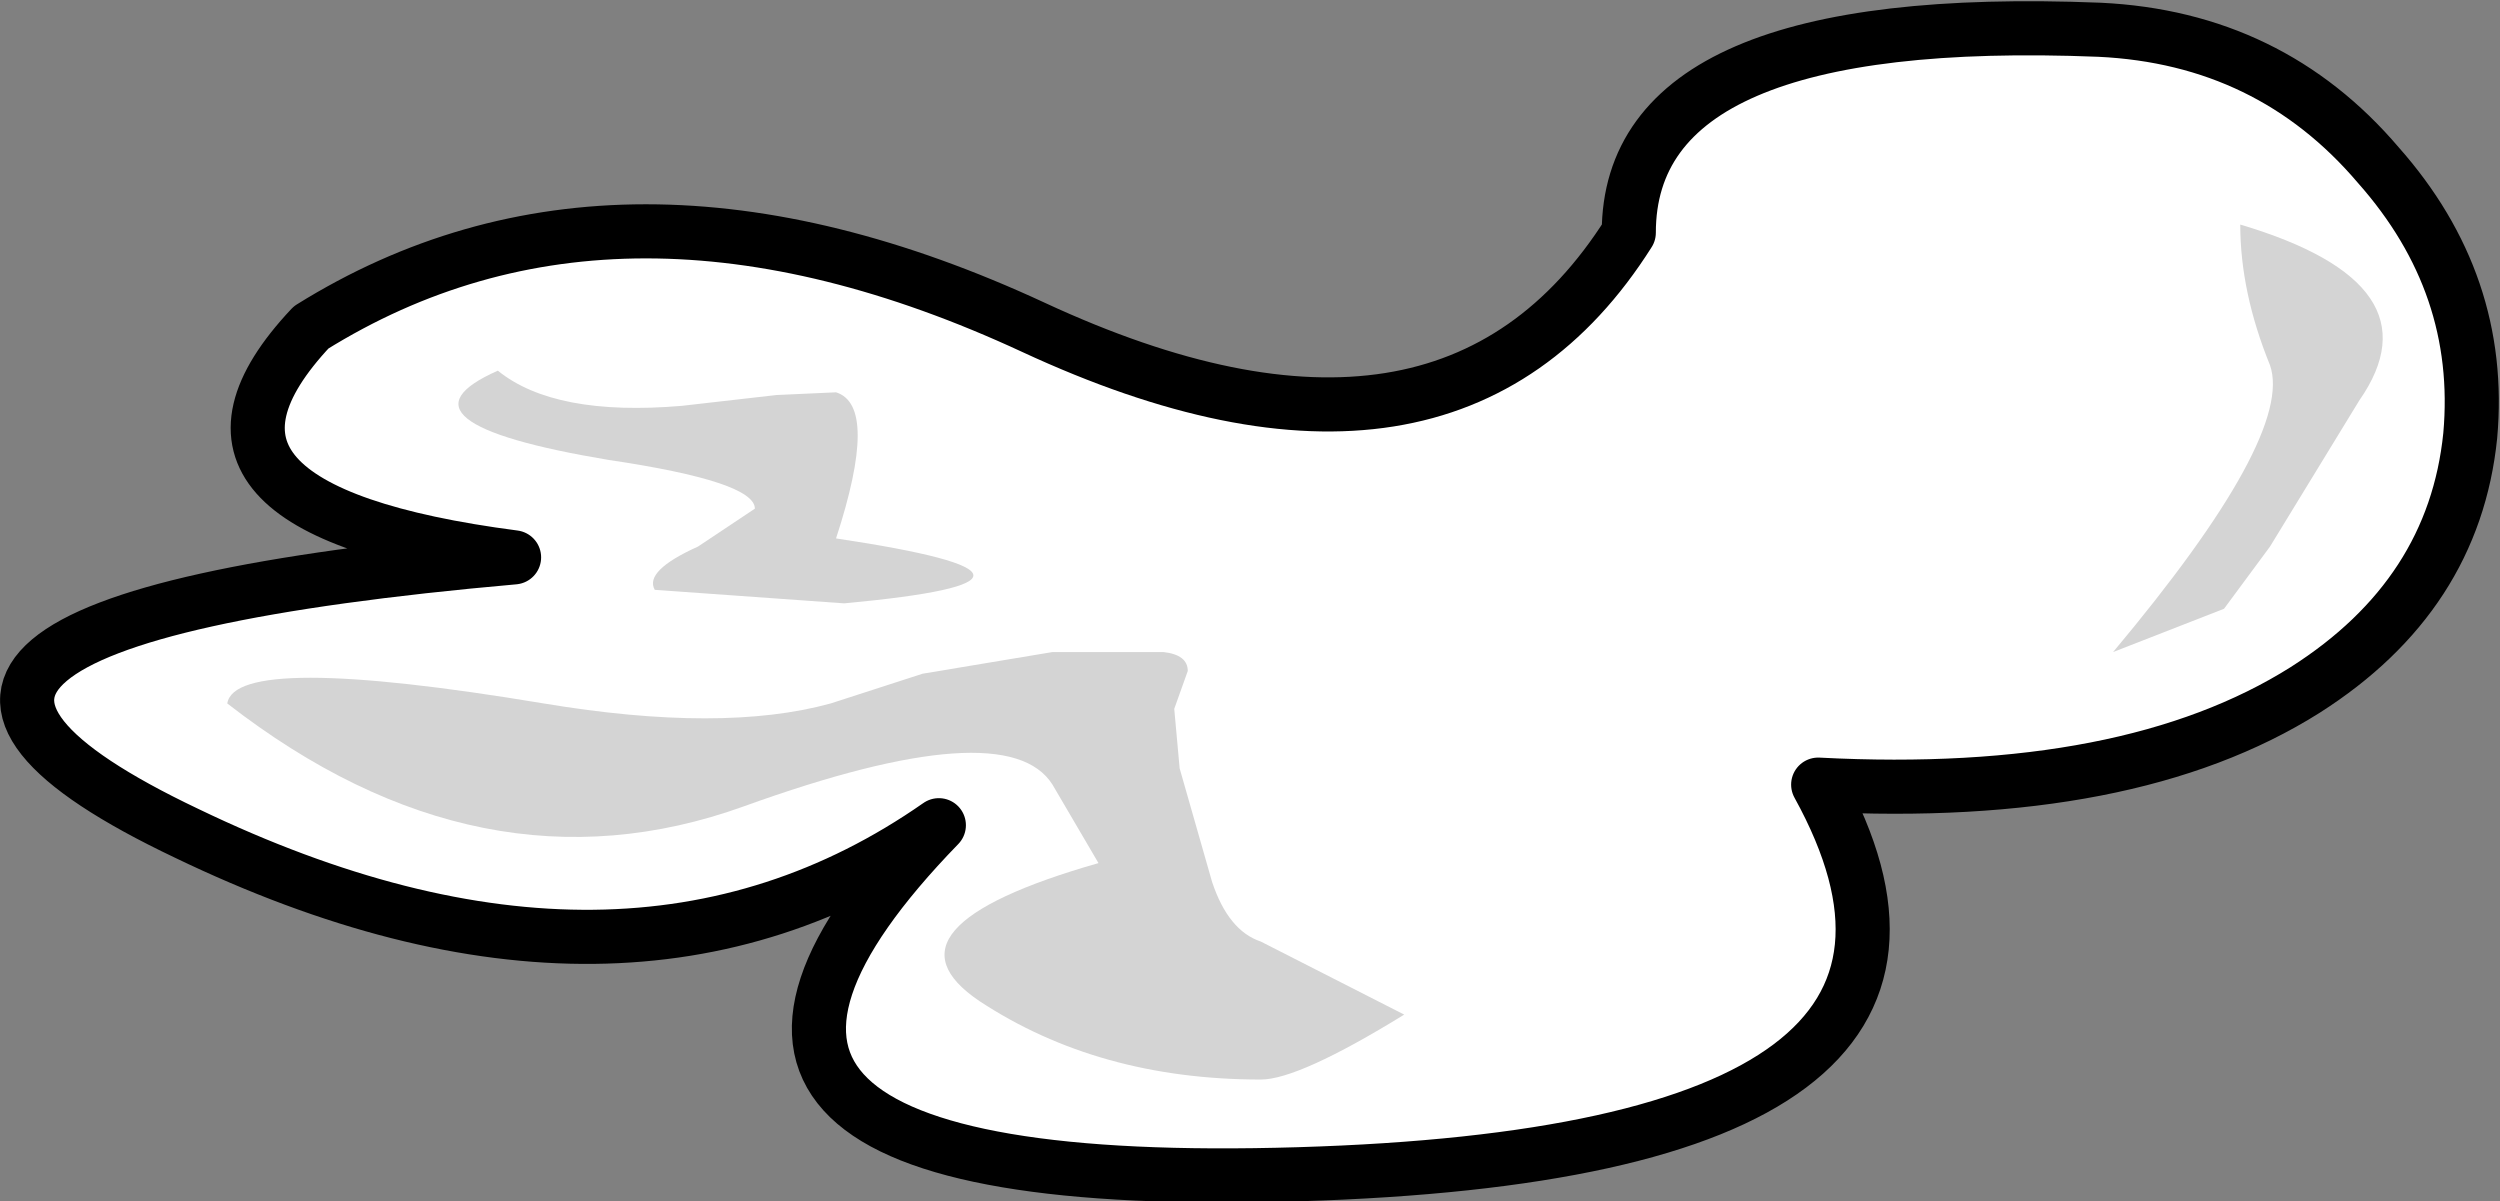
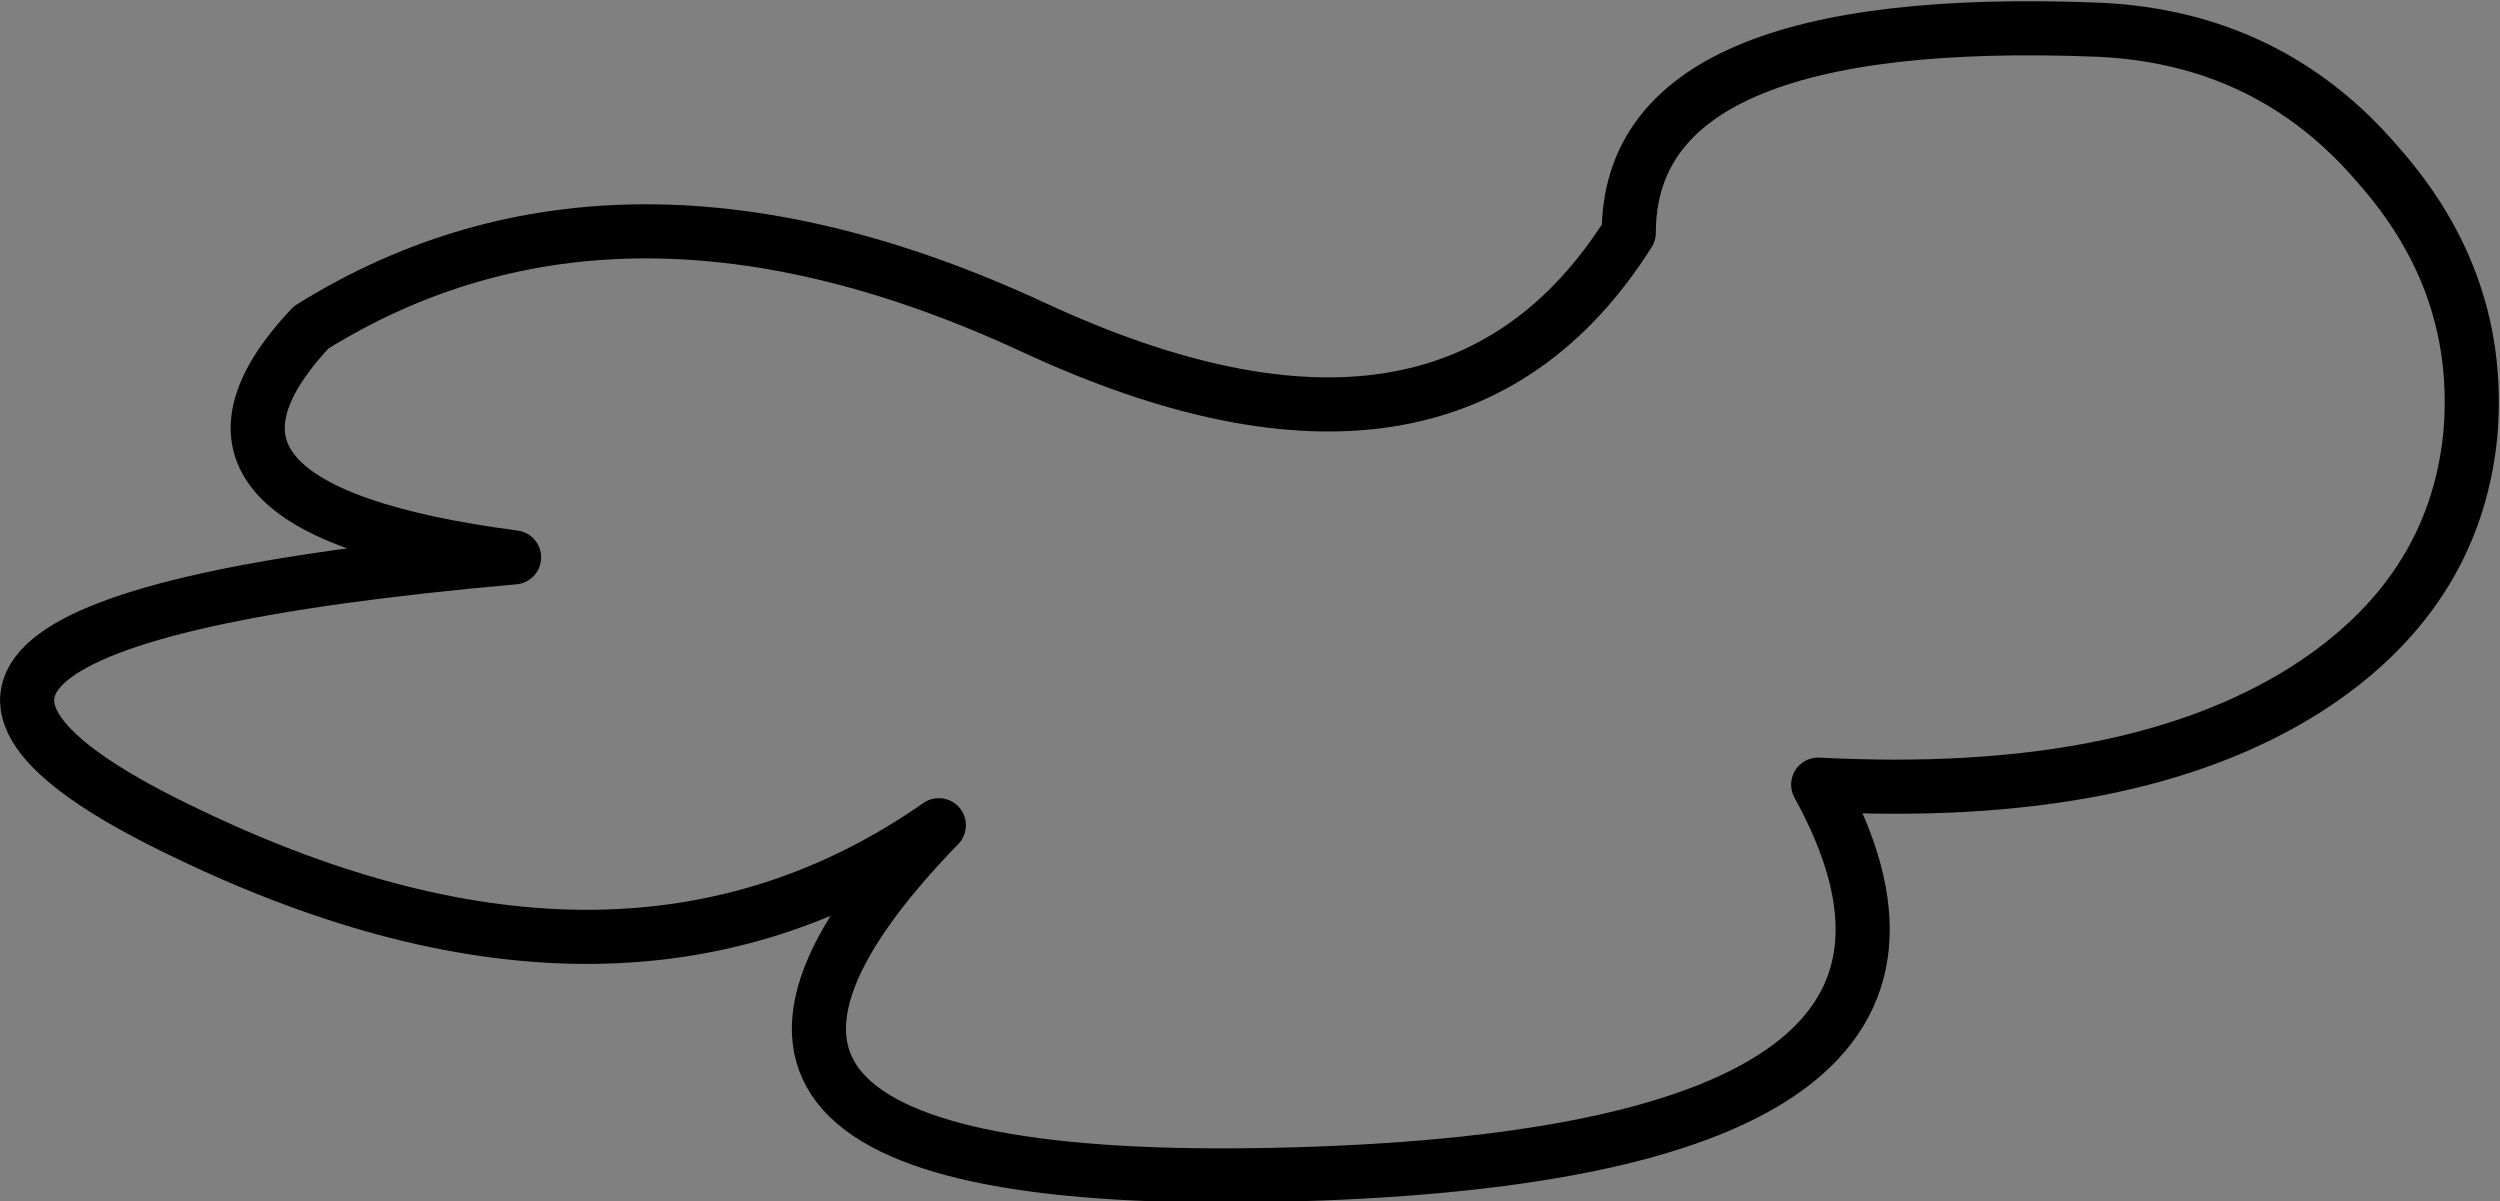
<svg xmlns="http://www.w3.org/2000/svg" height="22.2px" width="46.2px">
  <rect width="100%" height="100%" fill="#808080" stroke="none" />
  <g transform="matrix(1.0, 0.0, 0.0, 1.0, 23.1, 11.1)">
-     <path d="M-17.35 -5.05 Q-11.65 -8.6 -4.0 -5.05 3.65 -1.5 7.0 -6.8 7.0 -10.9 15.7 -10.55 18.85 -10.4 20.85 -8.05 22.8 -5.85 22.55 -3.05 22.25 -0.1 19.5 1.65 16.25 3.7 10.5 3.4 14.25 10.2 0.9 10.6 -12.4 11.0 -5.75 4.15 -11.55 8.2 -19.65 4.3 -27.75 0.45 -13.6 -0.8 -20.5 -1.7 -17.35 -5.05" fill="#ffffff" fill-rule="evenodd" stroke="none" />
    <path d="M-17.35 -5.05 Q-11.65 -8.6 -4.0 -5.05 3.65 -1.5 7.0 -6.8 7.0 -10.9 15.7 -10.55 18.85 -10.4 20.85 -8.05 22.8 -5.85 22.55 -3.05 22.25 -0.1 19.5 1.65 16.25 3.7 10.5 3.4 14.25 10.2 0.9 10.6 -12.4 11.0 -5.75 4.15 -11.55 8.2 -19.65 4.3 -27.75 0.45 -13.6 -0.8 -20.5 -1.7 -17.35 -5.05 Z" fill="none" stroke="#000000" stroke-linecap="round" stroke-linejoin="round" stroke-width="1.0" />
-     <path d="M-13.9 -4.25 Q-12.85 -3.4 -10.5 -3.6 L-8.75 -3.8 -7.65 -3.85 Q-6.85 -3.6 -7.65 -1.15 -2.65 -0.4 -7.5 0.05 L-11.0 -0.2 Q-11.2 -0.55 -10.2 -1.0 L-9.15 -1.7 Q-9.15 -2.2 -11.85 -2.6 -16.05 -3.3 -13.9 -4.25" fill="#d4d4d4" fill-rule="evenodd" stroke="none" />
-     <path d="M-3.65 0.95 L-1.6 0.95 Q-1.15 1.0 -1.15 1.3 L-1.4 2.0 -1.3 3.1 -0.7 5.2 Q-0.4 6.1 0.2 6.3 L2.85 7.65 Q0.9 8.85 0.2 8.85 -2.8 8.85 -5.0 7.4 -7.0 6.05 -2.8 4.85 L-3.65 3.4 Q-4.5 2.05 -9.35 3.8 -14.2 5.55 -18.9 1.9 -18.75 0.95 -13.05 1.9 -9.75 2.45 -7.75 1.9 L-6.05 1.35 -3.65 0.95" fill="#d4d4d4" fill-rule="evenodd" stroke="none" />
-     <path d="M18.3 -6.95 Q22.0 -5.85 20.5 -3.7 L18.85 -1.0 18.0 0.15 15.95 0.95 Q19.3 -3.05 18.85 -4.35 18.3 -5.7 18.3 -6.95" fill="#d4d4d4" fill-rule="evenodd" stroke="none" />
  </g>
</svg>